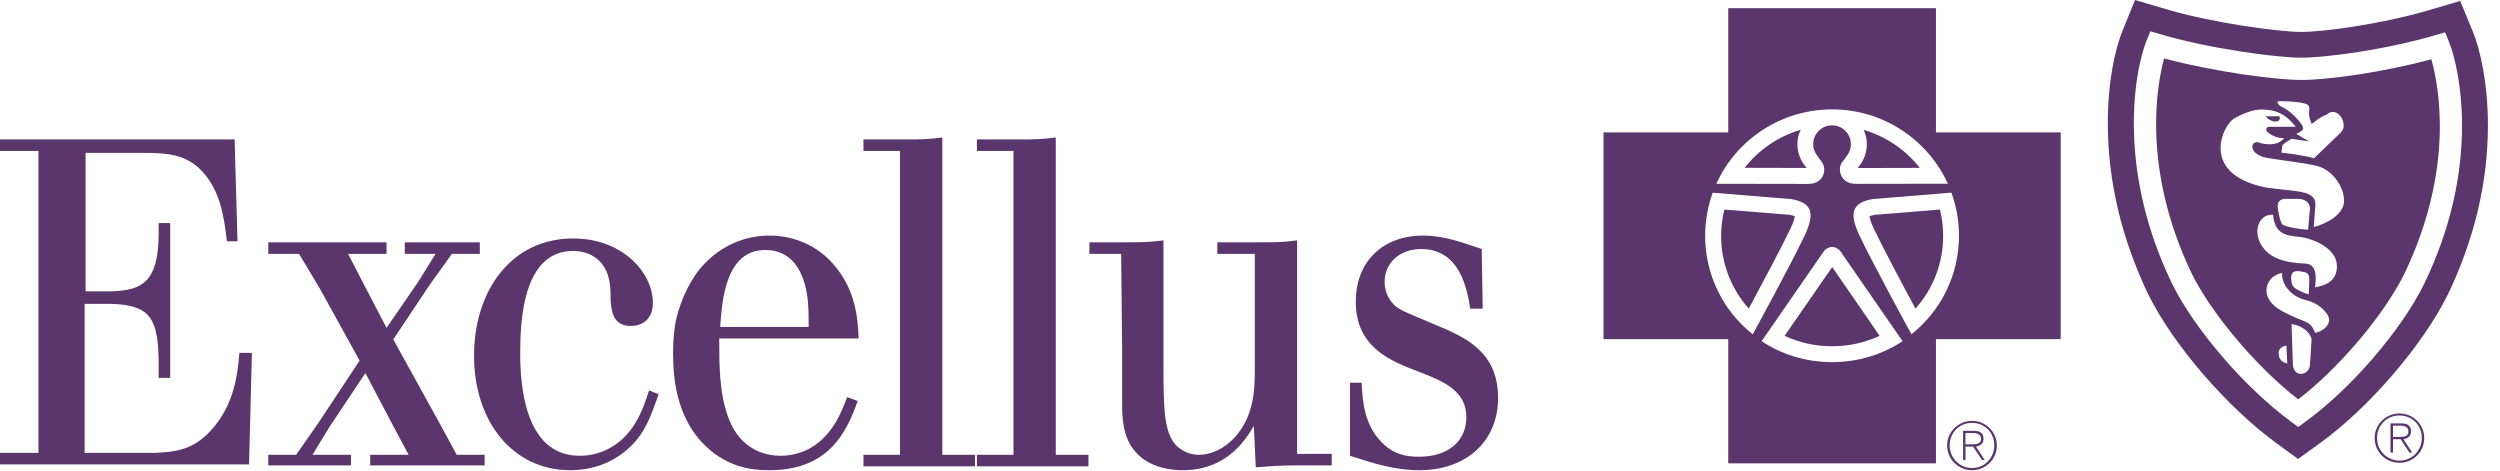
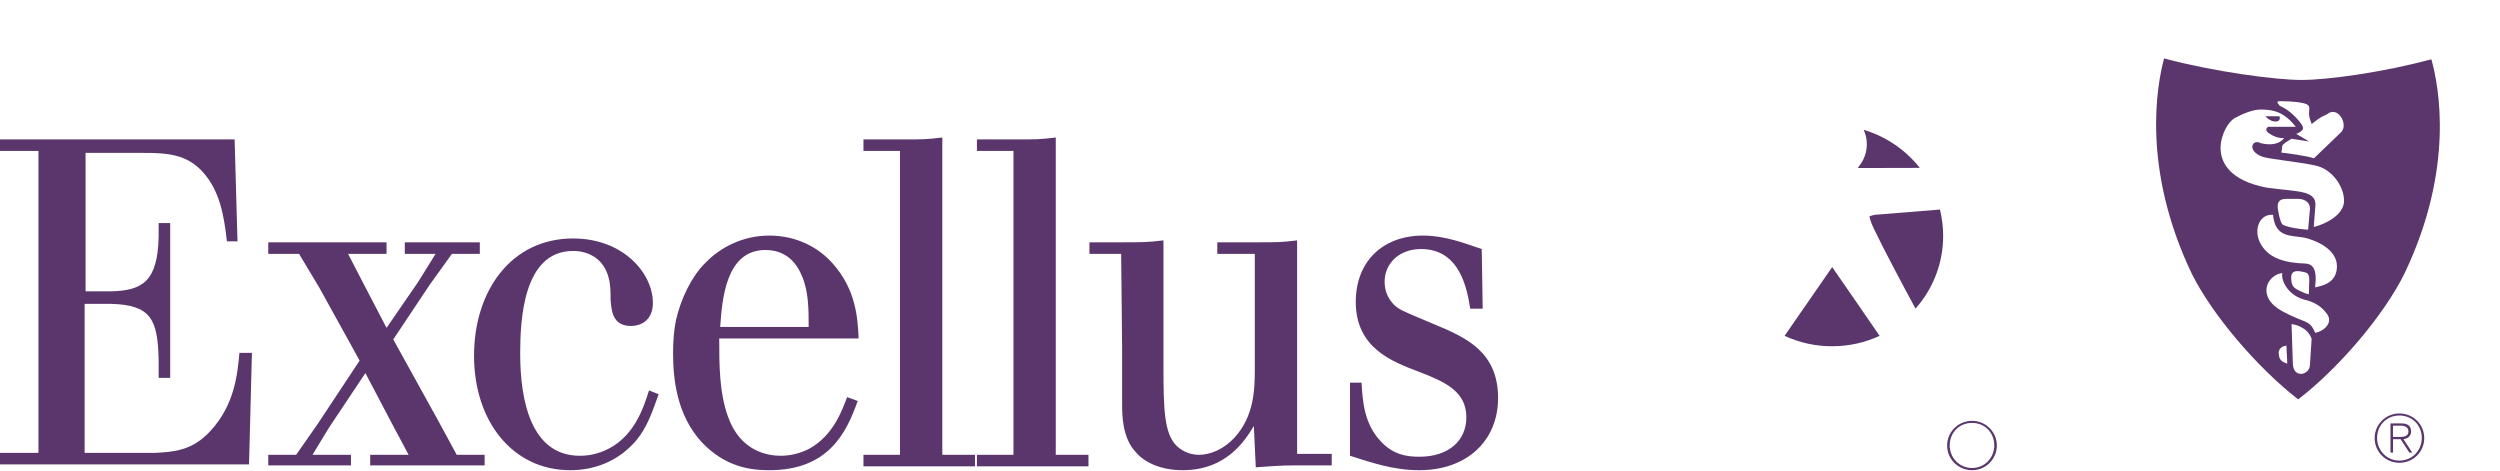
<svg xmlns="http://www.w3.org/2000/svg" width="260" height="49" viewBox="0 0 260 49" fill="none">
  <g clip-path="url(#clip0)">
    <path fill-rule="evenodd" clip-rule="evenodd" d="M24.4 14.5L24.7 25.1H23.6C23.3 22.5 22.9 19.9 21.1 17.9C19.4 16 17.3 15.9 14.8 15.9H8.9V30.3H11.6C14.8 30.2 16.4 29.3 16.5 24.6V23.2H17.7V39.3H16.5V37.4C16.4 33.2 15.7 31.7 11.5 31.6H8.8V47.1H16.1C18 47 20 46.9 21.9 44.8C24.4 42.1 24.7 38.9 24.9 36.7H26.2L25.9 48.3H0V47.1H4V15.7H0V14.5H24.4ZM49.9 25.2V26.4H47L44.7 29.6L40.9 35.3L45.6 43.8L47.5 47.3H50.4V48.4H38.5V47.3H42.5L41 44.5L38 38.8L34.2 44.5L32.5 47.3H36.5V48.4H27.9V47.3H30.8L33.1 44L37.4 37.5L33.2 29.9L31.1 26.4H27.9V25.2H40.2V26.4H36.2L37.7 29.3L40.2 34.1L43.5 29.3L45.3 26.4H42.1V25.2H49.9V25.2Z" fill="#5A366D" />
    <path fill-rule="evenodd" clip-rule="evenodd" d="M68.5 41C67.9 42.6 67.4 44.4 66 46C64 48.2 61.5 48.9 59.3 48.9C53.3 48.9 49.3 43.8 49.3 37C49.3 30.2 53.2 24.8 59.6 24.8C64.8 24.8 67.9 28.4 67.9 31.5C67.9 33.2 66.8 33.9 65.6 33.9C63.6 33.9 63.6 32.1 63.5 31.2C63.5 30.4 63.5 29.6 63.3 28.9C62.8 26.9 61.2 26.1 59.6 26.1C54.4 26.1 54.1 33.3 54.1 36.8C54.1 41.6 55.2 47.4 60.3 47.4C61.5 47.4 62.3 47.1 62.8 46.9C65.9 45.6 66.9 42.5 67.5 40.6L68.5 41V41ZM74.9 34C75.1 31.1 75.5 26 79.6 26C80.9 26 82.5 26.5 83.4 28.7C84.1 30.3 84.1 32.2 84.1 34H74.9ZM88.1 41.3C87.6 42.6 86.7 45.3 84.1 46.7C83.3 47.1 82.3 47.4 81.2 47.4C79.9 47.4 77 47 75.7 43.3C74.8 40.8 74.8 37.9 74.8 35.2H89.3C89.2 33 89 30.1 86.6 27.4C85.1 25.7 82.8 24.5 80 24.5C77.3 24.5 74.9 25.7 73.3 27.4C71.9 28.8 70.8 31.1 70.3 33.3C70.1 34.3 70 35.4 70 36.7C70 39.5 70.4 43.1 72.9 45.9C75.4 48.6 78.1 48.9 80 48.9C86.1 48.9 88 45.1 89.2 41.7L88.1 41.3V41.3ZM94.1 14.5C95.8 14.5 96.4 14.5 98 14.3V47.3H101.4V48.5H89.8V47.3H93.6V15.7H89.8V14.5H94.1V14.5ZM105.9 14.5C107.6 14.5 108.2 14.5 109.8 14.3V47.3H113.2V48.5H101.6V47.3H105.4V15.7H101.6V14.5H105.9V14.5ZM130.8 25.2C132.8 25.2 133.3 25.2 134.9 25V47.2H138.5V48.4H134.8C132.9 48.4 132.2 48.5 130.6 48.6L130.4 44.3C129.6 45.6 127.7 48.9 123 48.9C120.9 48.9 119.1 48.2 118.1 47C116.7 45.5 116.7 43.1 116.7 42V36.2L116.6 26.4H113.3V25.2H116.7C118.7 25.2 119.4 25.2 121 25V38.1C121 42.7 121.1 45 122.3 46.3C122.8 46.8 123.6 47.3 124.7 47.3C125.9 47.3 127.3 46.7 128.4 45.5C130.4 43.3 130.5 40.6 130.5 38.4V26.4H126.6V25.2H130.8V25.2ZM141.6 39.7C141.7 41.8 141.9 44.1 143.6 45.9C144.9 47.3 146.3 47.5 147.6 47.5C150.7 47.5 152.5 45.8 152.5 43.4C152.5 40.7 150.3 39.7 147.4 38.6C144.8 37.6 141 36.2 141 31.4C141 27.2 143.8 24.5 148 24.5C150.3 24.5 152.3 25.3 154.1 25.9L154.2 32.1H152.9C152.6 30.2 151.9 25.9 147.8 25.9C145.4 25.9 144 27.5 144 29.3C144 30.2 144.3 30.9 144.8 31.5C145.4 32.2 145.8 32.3 149.1 33.7C152.5 35.1 155.8 36.6 155.8 41.4C155.8 45.8 152.6 48.9 147.6 48.9C144.9 48.9 142.6 48.1 140.4 47.4V39.8H141.6V39.7V39.7Z" fill="#5A366D" />
    <path d="M239.338 8.315C236.715 8.315 230.266 7.47 225.065 6.076C224.308 8.894 222.724 17.536 227.941 28.455C230.045 32.697 234.703 38.187 239.009 41.537C243.285 38.248 247.936 32.758 250.062 28.455C255.302 17.498 253.65 8.97 252.862 6.168C247.936 7.493 242.169 8.315 239.338 8.315ZM237.22 10.523C237.22 10.523 238.635 10.523 239.468 10.714C240.226 10.873 240.195 11.072 240.149 11.62C240.103 12.168 240.241 12.389 240.417 12.899C241.251 12.221 241.472 12.13 241.977 11.909C243.125 10.904 244.272 12.945 243.484 13.737C243.484 13.737 241.014 16.112 240.654 16.462C239.866 16.196 237.717 15.914 237.258 15.869C237.38 15.32 237.304 15.191 237.418 15.054C237.51 14.978 237.594 14.917 237.656 14.848C237.717 14.818 237.778 14.772 237.847 14.726C238.038 14.605 238.191 14.521 238.306 14.43L240.149 14.711L238.803 13.919C238.964 13.904 239.4 13.622 239.476 13.478C239.553 13.333 239.507 13.181 239.43 13.044C239.101 12.511 238.191 11.46 237.105 11.011C236.745 10.622 236.761 10.493 237.22 10.523ZM236.982 36.725C236.937 36.207 237.518 35.94 237.786 35.956L237.877 37.821C237.105 37.57 237.028 37.258 236.982 36.725ZM240.233 37.958C240.203 39.009 238.535 39.397 238.459 37.867L238.321 33.702C238.65 33.747 239.973 33.999 240.409 35.232L240.233 37.958ZM240.784 34.608C240.126 33.169 239.935 33.747 237.357 32.369C234.604 30.854 235.789 28.585 237.357 28.394C237.212 29.034 237.801 30.587 239.545 31.136C240.784 31.402 241.465 31.95 241.886 32.499C242.811 33.504 241.664 34.471 240.784 34.608ZM238.283 28.866C238.283 28.037 239.009 28.166 239.522 28.273C240.027 28.364 240.164 28.524 240.164 29.118L240.119 30.603C239.66 30.496 239.836 30.542 239.239 30.275C238.573 29.978 238.283 29.773 238.283 28.866ZM240.769 29.887C240.769 29.575 241.212 27.458 239.774 27.412C237.701 27.336 236.019 26.91 235.154 25.44C234.275 23.986 234.963 22.211 236.393 22.341C236.615 24.8 238.359 24.45 239.644 24.717C240.922 24.998 243.041 25.95 243.041 27.679C243.041 29.407 241.587 29.712 240.769 29.887ZM237.786 20.681H238.979C239.858 20.681 240.363 21.229 240.218 21.915L240.042 23.887C239.162 23.841 237.969 23.651 237.434 23.384C237.434 23.384 237.166 23.338 236.929 21.915C236.776 21.092 236.967 20.681 237.786 20.681ZM240.631 23.605L240.807 21.275C240.807 19.729 238.749 19.958 235.621 19.493C232.033 18.77 230.955 17.034 230.94 15.427C230.94 14.034 231.712 12.671 232.416 12.282C233.548 11.673 234.428 11.391 235.139 11.391C236.6 11.391 237.61 11.749 238.772 13.188H235.896C235.896 13.188 235.254 13.516 236.256 14.034C236.256 14.034 236.837 14.407 237.541 14.361C237.541 14.361 236.99 15.328 235.124 14.894C234.198 14.391 233.647 15.709 235.3 16.303C235.957 16.539 239.201 16.851 240.845 17.224C242.497 17.582 243.782 19.364 243.782 20.871C243.79 22.371 241.778 23.338 240.631 23.605Z" fill="#5A366D" />
    <path d="M250.751 44.88C250.751 44.331 250.437 44.034 249.757 44.034H248.609V47.072H248.877V45.679H249.665L250.575 47.072H250.873L249.963 45.679C250.392 45.611 250.751 45.367 250.751 44.88ZM249.512 45.443H248.869V44.27H249.703C250.078 44.27 250.476 44.407 250.476 44.864C250.483 45.397 249.971 45.443 249.512 45.443Z" fill="#5A366D" />
    <path d="M249.542 42.999C248.112 42.999 246.964 44.141 246.964 45.565C246.964 46.989 248.112 48.131 249.542 48.131C250.973 48.131 252.12 46.989 252.12 45.565C252.12 44.141 250.973 42.999 249.542 42.999ZM249.542 47.903C248.234 47.903 247.217 46.852 247.217 45.557C247.217 44.225 248.211 43.212 249.542 43.212C250.866 43.212 251.868 44.232 251.868 45.542C251.868 46.852 250.866 47.903 249.542 47.903Z" fill="#5A366D" />
    <path d="M236.654 12.64C237.265 12.64 237.067 12.092 237.067 12.092H235.606C235.613 12.092 236.034 12.64 236.654 12.64Z" fill="#5A366D" />
-     <path d="M255.861 0.099L252.526 1.081C247.623 2.52 241.618 3.32 239.339 3.32C236.944 3.32 230.16 2.383 225.394 0.99L222.044 0L220.736 3.221C219.979 5.048 219.183 8.574 219.214 13.021C219.244 18.922 220.659 24.838 223.413 30.61L223.428 30.625L223.444 30.656C225.991 35.834 231.59 42.329 236.73 46.075L238.994 47.735L241.274 46.09C246.383 42.397 251.967 35.902 254.56 30.656L254.576 30.625L254.591 30.61C257.345 24.838 258.744 18.937 258.744 13.051C258.744 8.673 257.941 5.147 257.184 3.305L255.861 0.099ZM252.151 29.445V29.46C249.726 34.372 244.494 40.448 239.698 43.905L239.017 44.407L238.336 43.905C233.51 40.372 228.263 34.295 225.868 29.46V29.445C223.275 24.046 221.952 18.503 221.921 12.998C221.891 7.66 223.099 4.561 223.245 4.218L223.635 3.251L224.645 3.548C229.701 5.048 236.73 6 239.339 6C241.84 6 248.081 5.185 253.283 3.655L254.293 3.358L254.683 4.325C255.31 5.856 256.052 9.054 256.052 13.043C256.052 18.518 254.744 24.046 252.151 29.445Z" fill="#5A366D" />
    <path d="M205.095 43.768C203.664 43.768 202.502 44.91 202.502 46.334C202.502 47.758 203.664 48.9 205.095 48.9C206.517 48.9 207.672 47.75 207.672 46.334C207.672 44.918 206.517 43.768 205.095 43.768ZM205.095 48.672C203.787 48.672 202.769 47.621 202.769 46.326C202.769 44.994 203.764 43.981 205.095 43.981C206.418 43.981 207.405 45.001 207.405 46.311C207.405 47.621 206.403 48.672 205.095 48.672Z" fill="#5A366D" />
-     <path d="M205.5 46.448C205.944 46.372 206.288 46.136 206.288 45.648C206.288 45.1 205.99 44.803 205.294 44.803H204.162V47.842H204.414V46.448H205.202L206.128 47.842H206.411L205.5 46.448ZM205.064 46.212H204.407V45.039H205.256C205.615 45.039 206.028 45.176 206.028 45.633C206.036 46.166 205.531 46.212 205.064 46.212Z" fill="#5A366D" />
    <path d="M194.967 22.341C194.684 22.402 194.524 22.463 194.432 22.485C194.447 22.661 194.531 23.064 194.891 23.803C195.847 25.821 197.958 29.78 199.212 32.095C201.071 30.009 202.096 27.305 202.089 24.519C202.089 23.582 201.966 22.683 201.76 21.793L194.967 22.341Z" fill="#5A366D" />
-     <path d="M179.325 21.793C179.111 22.683 179.004 23.605 178.996 24.519C178.988 27.313 180.013 30.009 181.872 32.095C183.111 29.78 185.238 25.821 186.194 23.803C186.553 23.064 186.638 22.661 186.653 22.485C186.561 22.455 186.385 22.394 186.117 22.341L179.325 21.793Z" fill="#5A366D" />
    <path d="M185.597 34.927C187.142 35.643 188.833 36.016 190.546 36.009C192.275 36.009 193.958 35.636 195.48 34.927C194.08 32.879 191.594 29.293 190.546 27.777L185.597 34.927Z" fill="#5A366D" />
    <path d="M193.82 13.501C194.042 13.957 194.149 14.467 194.149 15.001C194.149 15.815 193.873 16.607 193.369 17.247C193.376 17.239 193.384 17.232 193.392 17.224C193.346 17.285 193.292 17.346 193.246 17.414C193.231 17.43 193.223 17.452 193.216 17.475L199.664 17.46C198.165 15.572 196.13 14.186 193.82 13.501Z" fill="#5A366D" />
-     <path d="M201.339 13.767V0.853H179.738V13.767H166.765V35.27H179.738V48.184H201.339V35.27H214.312V13.767H201.339ZM190.538 11.376C195.885 11.376 200.505 14.551 202.578 19.105L193.017 19.12C191.334 19.12 191.112 17.551 191.54 16.927C191.686 16.759 191.885 16.47 192.045 16.242C192.328 15.899 192.489 15.473 192.489 14.993C192.497 13.919 191.632 13.043 190.554 13.036C190.546 13.036 190.546 13.036 190.538 13.036C189.452 13.036 188.573 13.912 188.573 14.993C188.573 14.993 188.573 14.993 188.573 15C188.573 15.473 188.748 15.907 189.031 16.249C189.2 16.47 189.391 16.767 189.521 16.934C189.965 17.559 189.743 19.128 188.06 19.128L178.499 19.112C180.64 14.399 185.352 11.376 190.538 11.376ZM182.285 34.767C179.149 32.285 177.328 28.509 177.336 24.518C177.336 22.95 177.619 21.435 178.124 20.041L186.331 20.711C188.435 21.084 188.802 22.135 187.67 24.526C186.247 27.526 182.285 34.767 182.285 34.767ZM190.538 37.661C187.831 37.661 185.306 36.877 183.21 35.483L189.659 26.156C189.865 25.859 190.24 25.683 190.538 25.668C190.837 25.683 191.211 25.859 191.418 26.156L197.866 35.483C195.77 36.869 193.238 37.661 190.538 37.661ZM198.792 34.767C198.792 34.767 194.83 27.534 193.399 24.518C192.252 22.135 192.642 21.077 194.738 20.704L202.945 20.034C203.45 21.427 203.733 22.942 203.733 24.511C203.741 28.509 201.92 32.278 198.792 34.767Z" fill="#5A366D" />
-     <path d="M187.754 17.292C187.739 17.277 187.731 17.262 187.724 17.247L187.731 17.254C187.211 16.615 186.928 15.815 186.928 14.993C186.928 14.475 187.043 13.965 187.272 13.493C184.962 14.178 182.92 15.564 181.436 17.452C183.876 17.452 187.096 17.468 187.884 17.468C187.869 17.437 187.869 17.422 187.854 17.407C187.808 17.369 187.777 17.331 187.754 17.292Z" fill="#5A366D" />
    <path d="M193.361 17.247C193.346 17.27 193.323 17.285 193.307 17.315C193.33 17.292 193.346 17.27 193.361 17.247Z" fill="#5A366D" />
    <path d="M187.731 17.262C187.739 17.27 187.747 17.277 187.755 17.293C187.763 17.301 187.763 17.309 187.77 17.309C187.755 17.293 187.747 17.277 187.731 17.262Z" fill="#5A366D" />
  </g>
  <defs>
    <clipPath id="clip0">
      <rect width="260" height="48.9" fill="white" />
    </clipPath>
  </defs>
</svg>